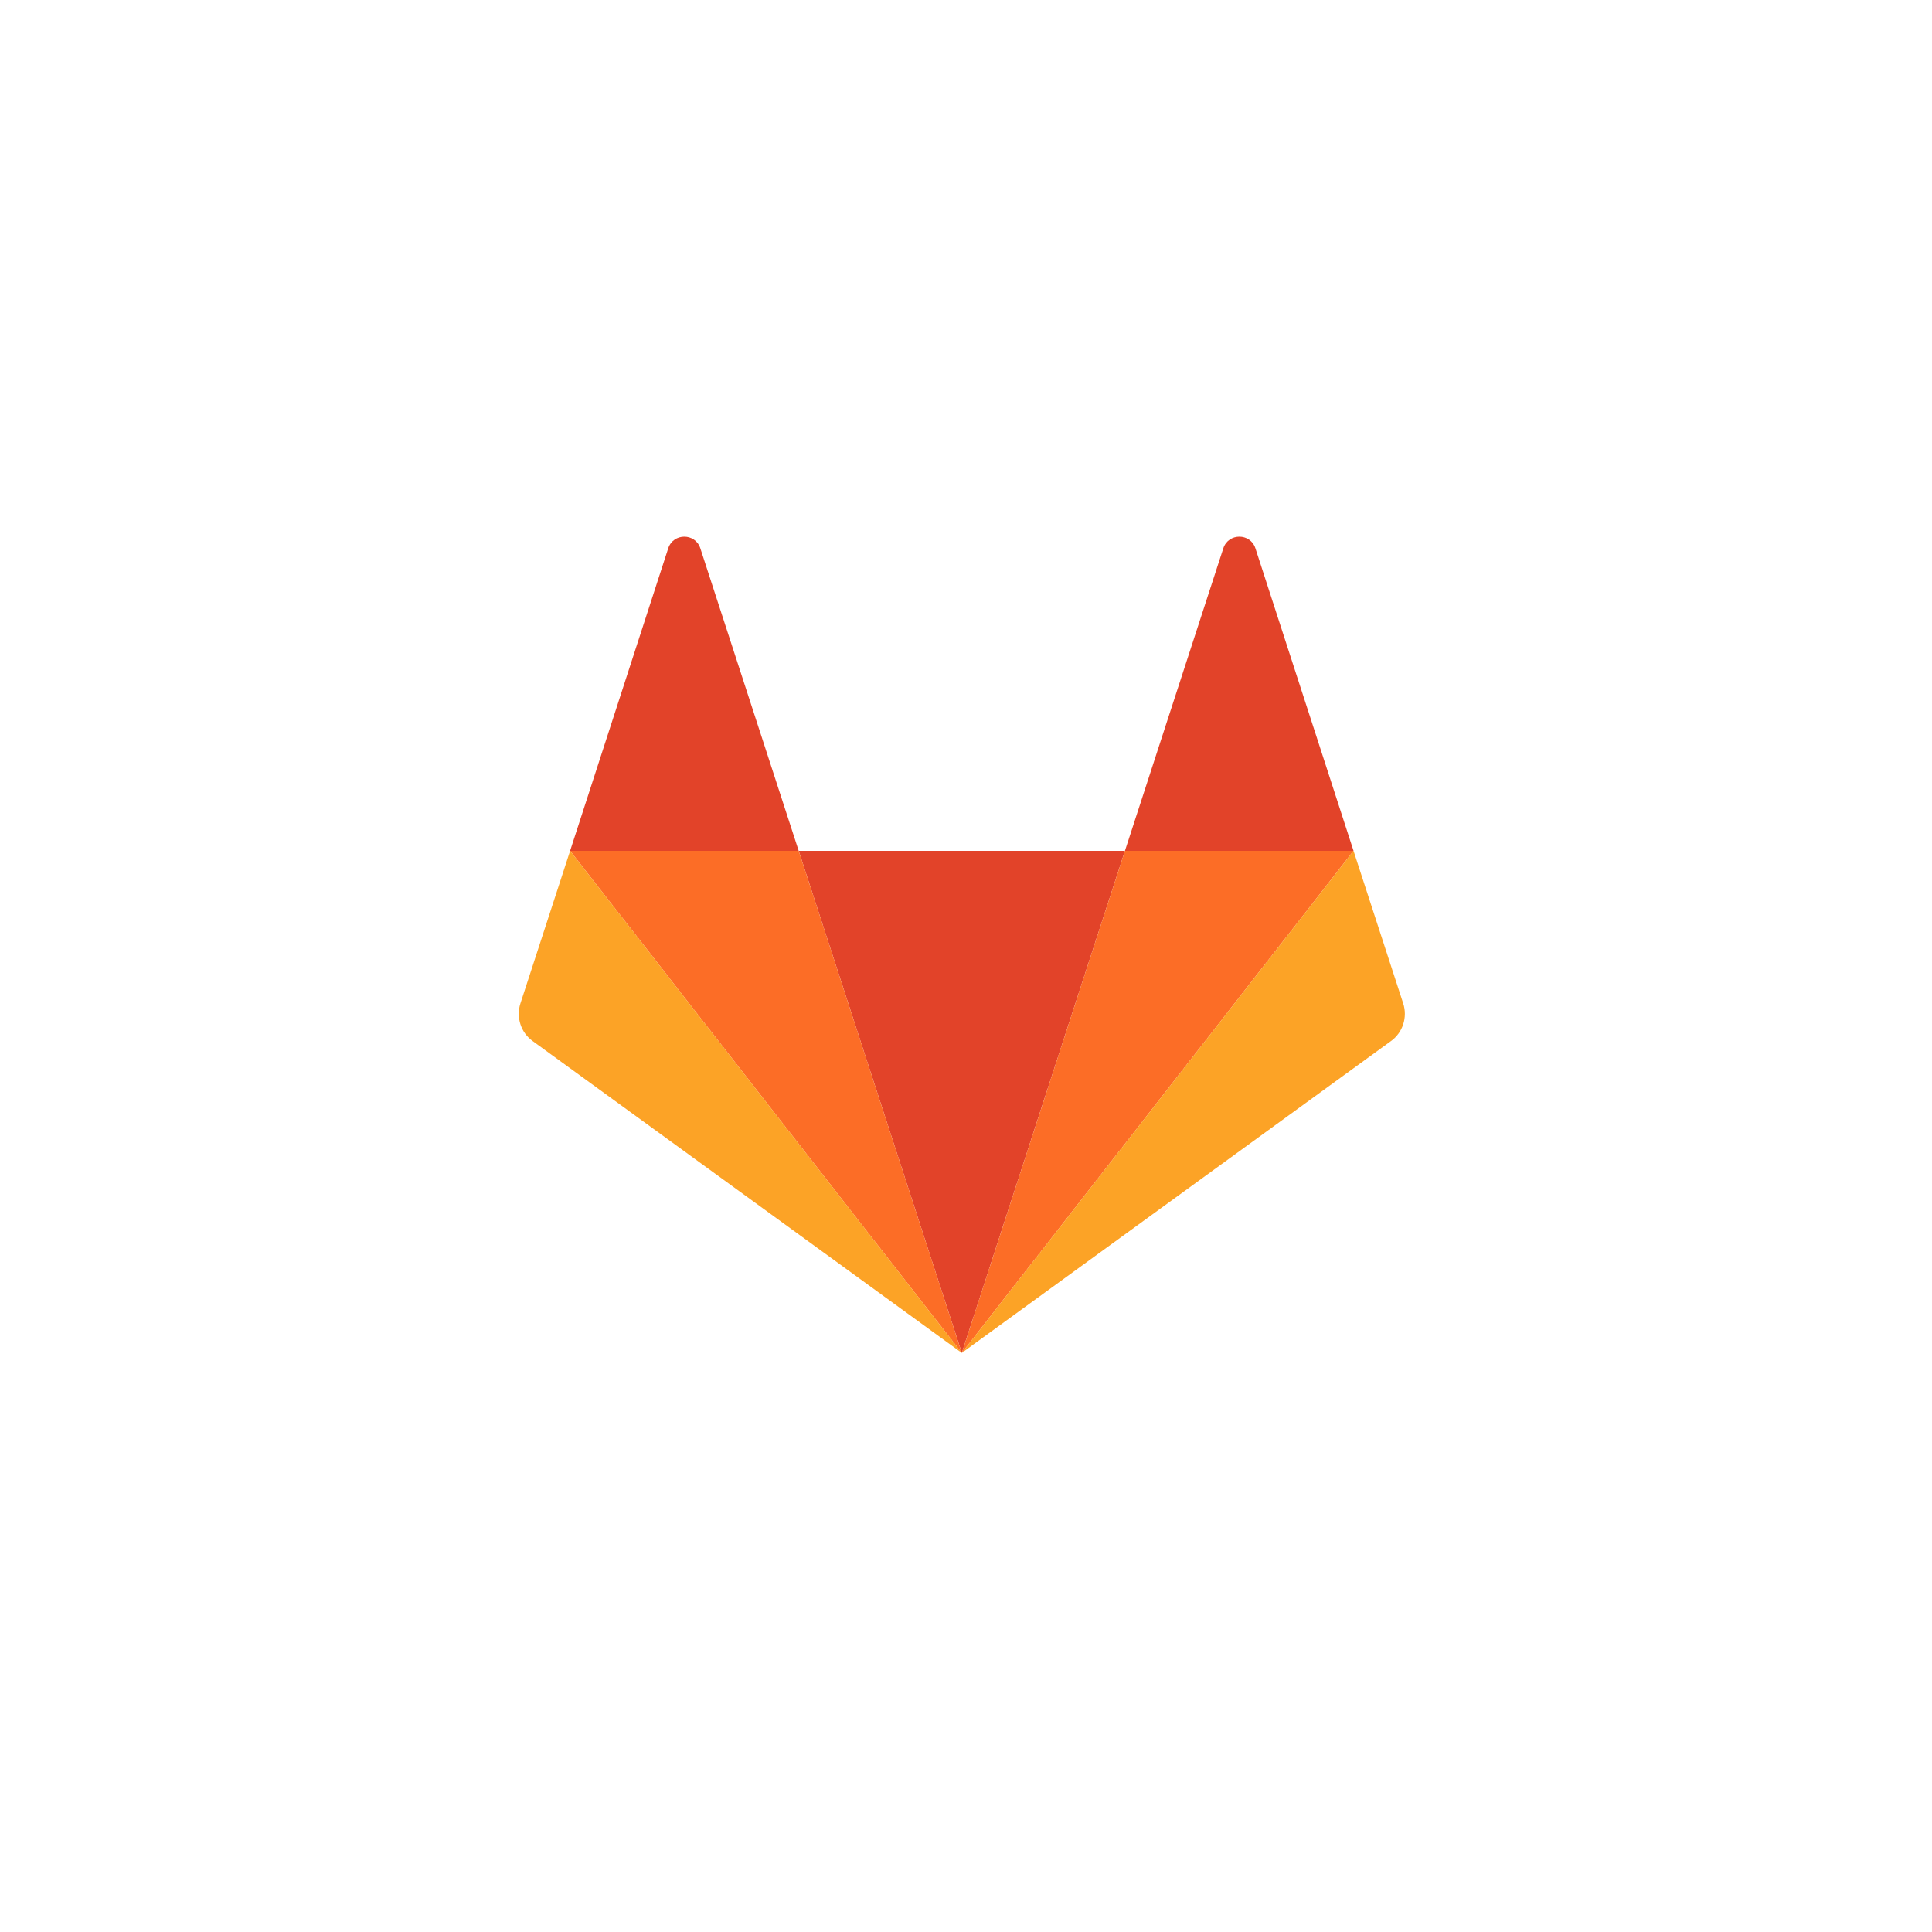
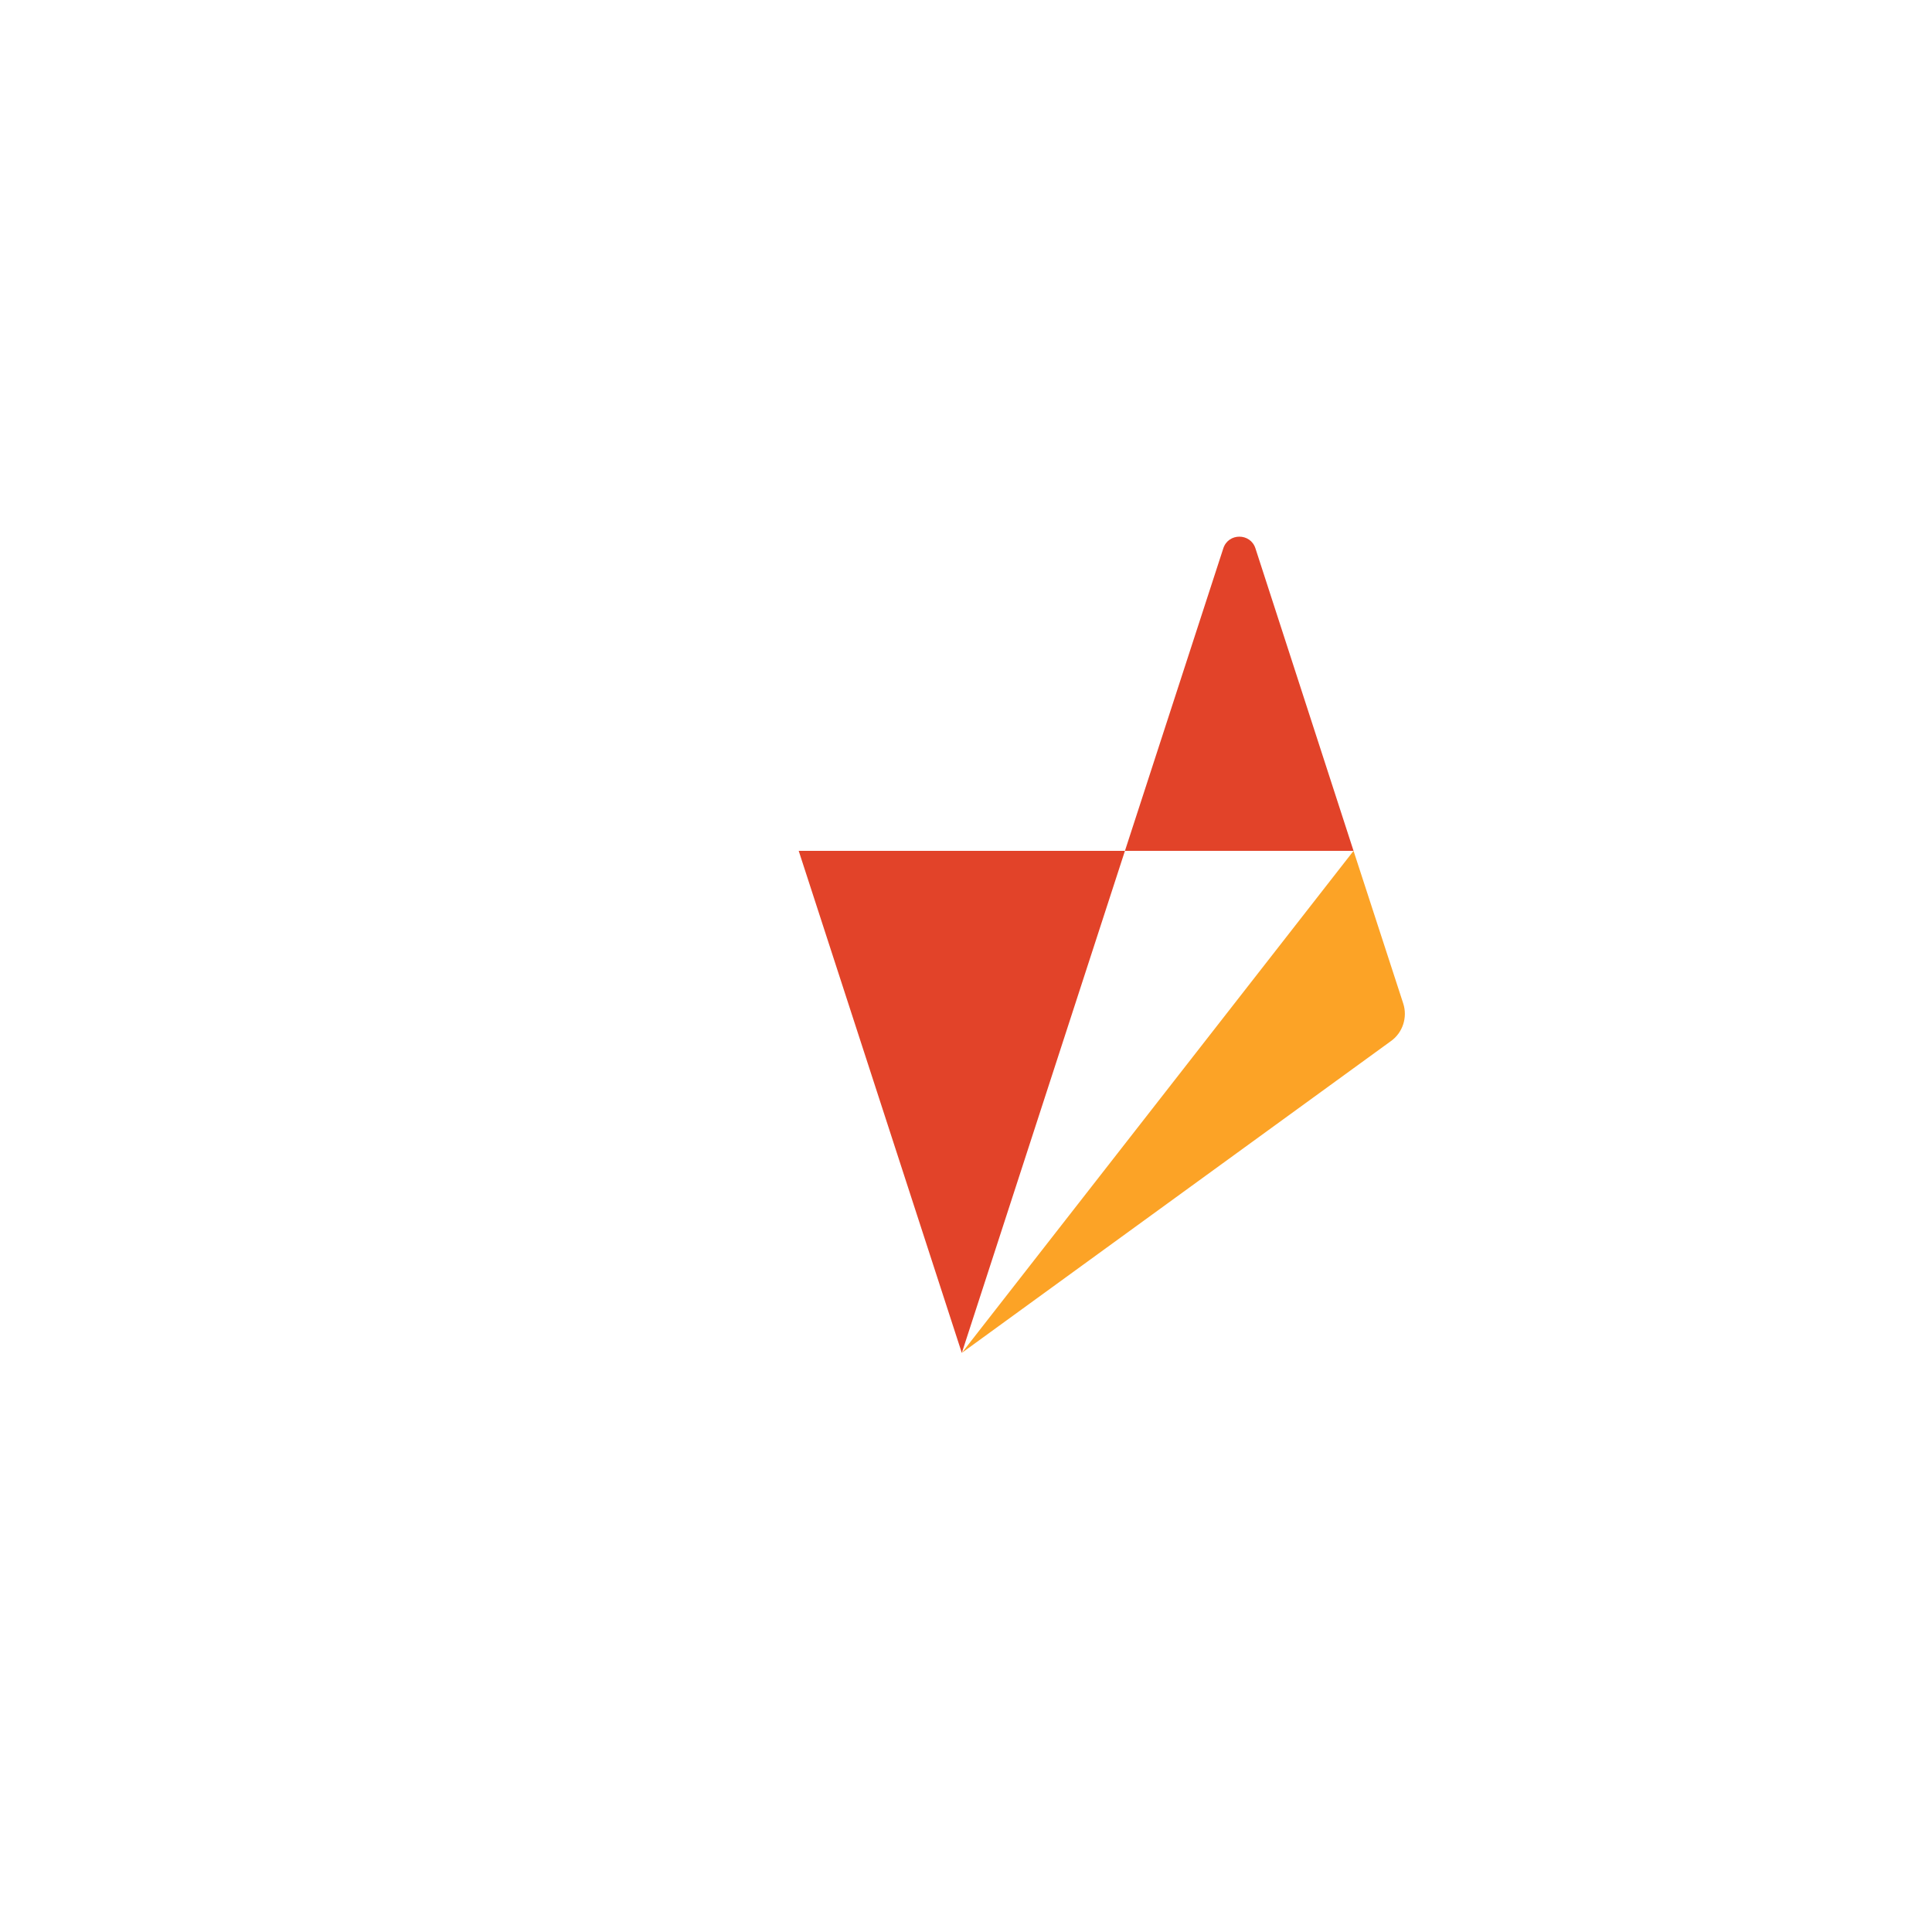
<svg xmlns="http://www.w3.org/2000/svg" width="108px" height="108px" viewBox="0 0 108 108" version="1.1">
  <title>Gitlab</title>
  <desc>Created with Sketch.</desc>
  <g id="Gitlab" stroke="none" stroke-width="1" fill="none" fill-rule="evenodd">
    <g id="Group-116" transform="translate(29, 30)">
      <polygon id="Fill-14" fill="#E24329" points="24.766 45.629 33.885 17.563 15.648 17.563" />
-       <polygon id="Fill-15" fill="#FC6D26" points="24.766 45.629 15.648 17.563 2.869 17.563" />
-       <path d="M2.869,17.563 L0.092,26.091 C-0.161,26.869 0.12,27.728 0.777,28.196 L24.766,45.628 L2.869,17.563 Z" id="Fill-16" fill="#FCA326" />
-       <path d="M2.869,17.563 L15.648,17.563 L10.15,0.654 C9.868,-0.218 8.635,-0.218 8.353,0.654 L2.869,17.563 Z" id="Fill-17" fill="#E24329" />
-       <polygon id="Fill-18" fill="#FC6D26" points="24.766 45.629 33.885 17.563 46.664 17.563" />
      <path d="M46.664,17.563 L49.44,26.091 C49.694,26.869 49.413,27.728 48.756,28.196 L24.766,45.628 L46.664,17.563 Z" id="Fill-19" fill="#FCA326" />
      <path d="M46.664,17.563 L33.885,17.563 L39.383,0.654 C39.664,-0.218 40.899,-0.218 41.18,0.654 L46.664,17.563 Z" id="Fill-20" fill="#E24329" />
    </g>
  </g>
</svg>